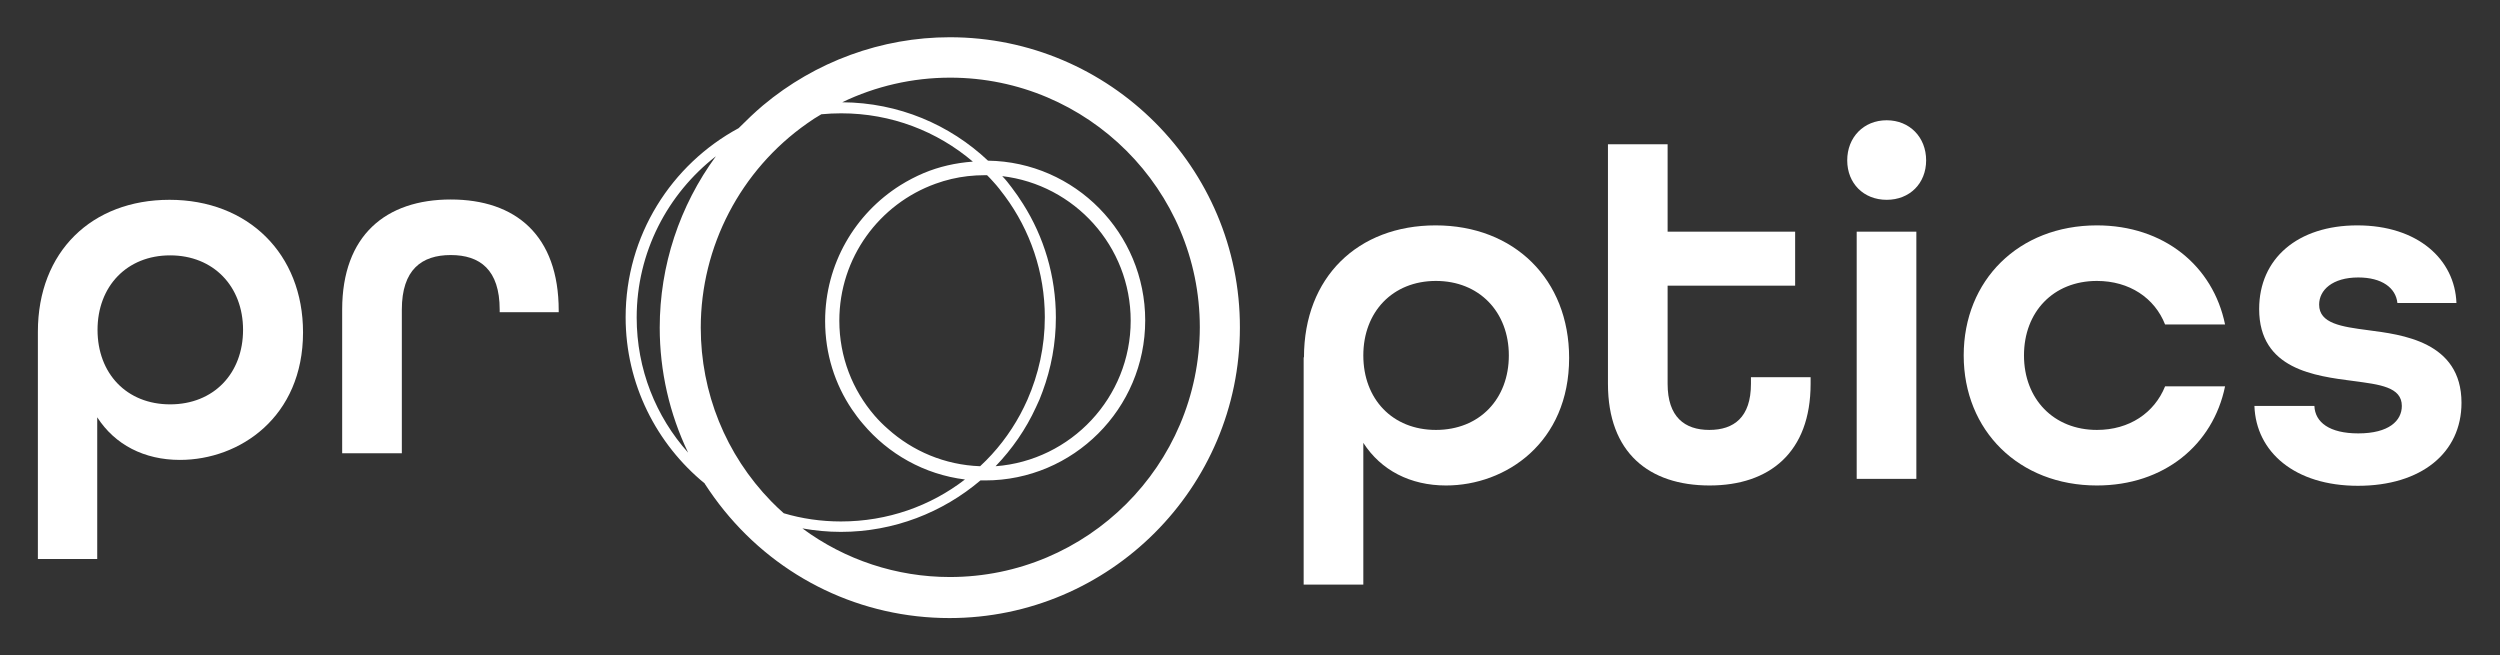
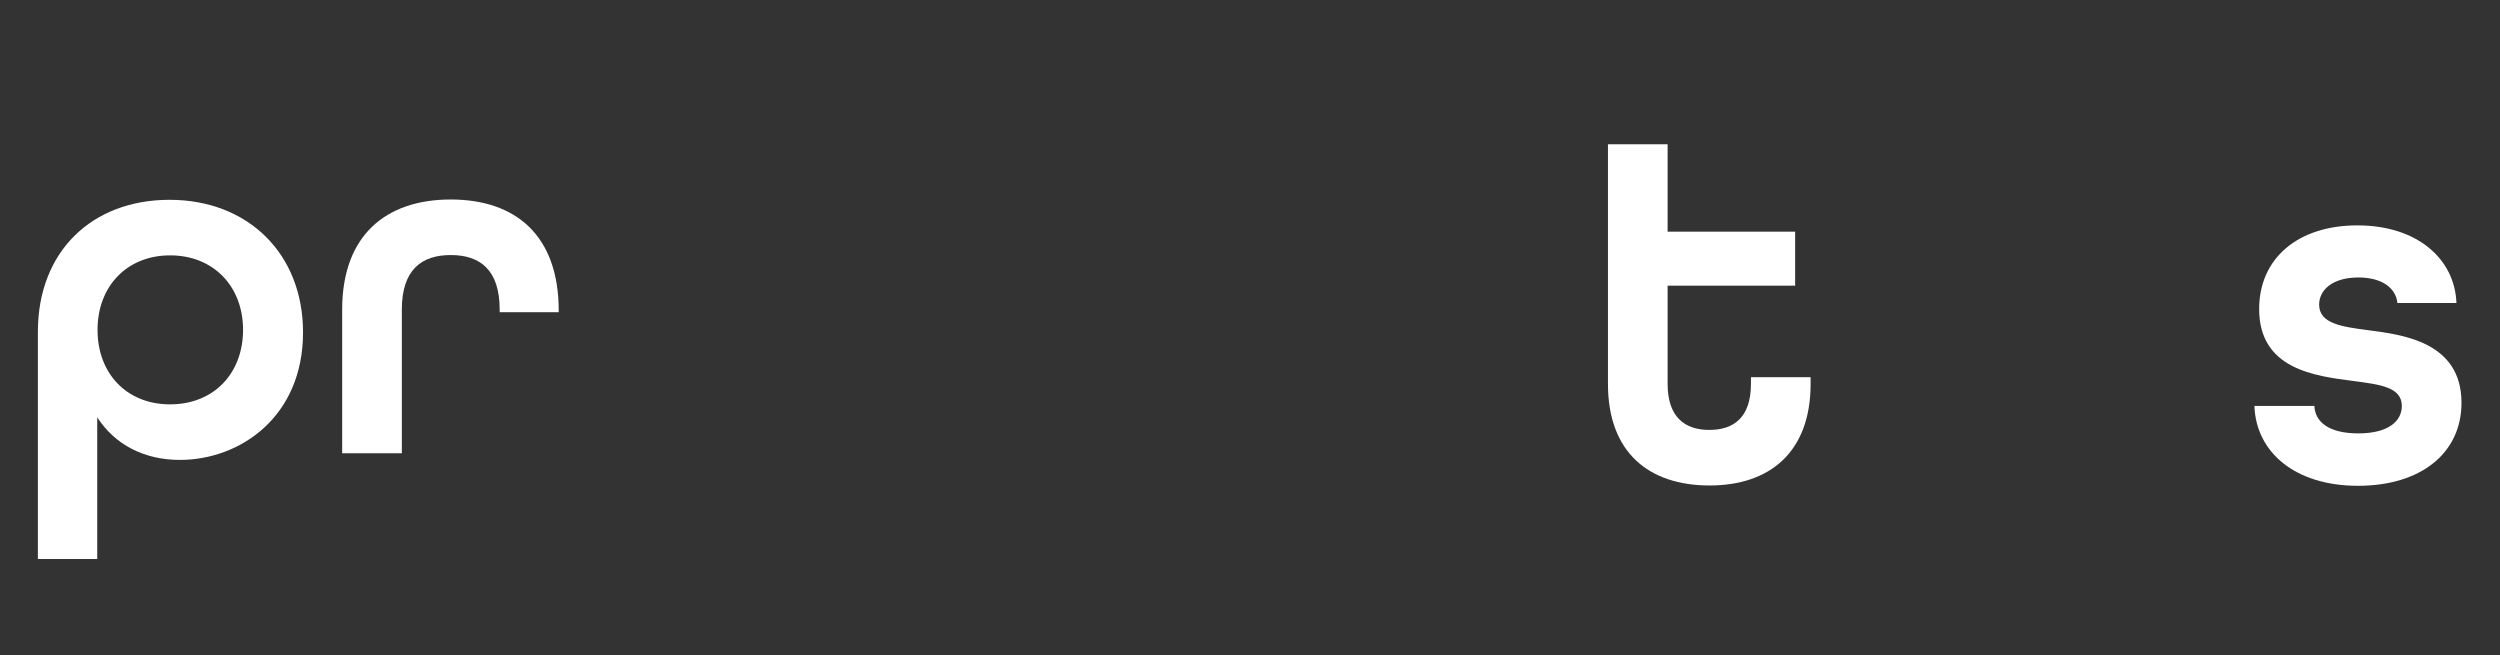
<svg xmlns="http://www.w3.org/2000/svg" version="1.1" id="Capa_1" x="0px" y="0px" viewBox="0 0 792 207.6" style="enable-background:new 0 0 792 207.6;" xml:space="preserve">
  <rect x="0" y="0" width="792" height="207.6" fill="#333333" stroke="none" />
  <style type="text/css"> .st0{fill:#041E5E;} .st1{fill:#AA82FF;} .st2{fill:url(#SVGID_1_);} .st3{fill:#43E4A6;} .st4{clip-path:url(#SVGID_00000118394035196855309290000009820264938070734764_);} .st5{clip-path:url(#SVGID_00000047756615693885635210000005408969016129137070_);} .st6{fill:#FFFFFF;} .st7{clip-path:url(#SVGID_00000119796542931707623840000009138443130147272870_);} .st8{clip-path:url(#SVGID_00000173133886845069855590000008694258682426636962_);} .st9{fill:#ECDDC7;} .st10{fill:#031F5A;} </style>
  <g>
    <g>
      <g>
-         <path class="st6" d="M413.1,113.2c0-25.4,17.1-41.8,41.7-41.8c24.9,0,42.3,17.1,42.3,42c0,26.8-20,40.4-39,40.4 c-11.3,0-20.6-4.8-26.2-13.5v44.9h-18.9V113.2z M478,112.6c0-13.8-9.4-23.6-23.1-23.6s-23,9.8-23,23.6s9.2,23.6,23,23.6 S478,126.4,478,112.6z" />
        <path class="st6" d="M509.4,121.6V45.7h18.9v27.7h40.4v17.1h-40.4v31.1c0,10.5,5.4,14.6,13.2,14.6c7.8,0,13.2-4,13.2-14.6v-2.1 h18.9v2.1c0,21.7-13,32.2-32,32.2C522.4,153.8,509.4,143.4,509.4,121.6z" />
-         <path class="st6" d="M585.2,50.8c0-7.3,5.2-12.7,12.5-12.7c7.3,0,12.5,5.4,12.5,12.7s-5.2,12.5-12.5,12.5 C590.4,63.3,585.2,58.1,585.2,50.8z M588.2,73.4h18.9v78.3h-18.9V73.4z" />
-         <path class="st6" d="M622.1,112.6c0-23.8,17.4-41.2,42.2-41.2c21.2,0,36.8,12.8,40.6,31.4h-19c-3.3-8.4-11.3-13.8-21.6-13.8 c-13.8,0-23.1,9.8-23.1,23.6s9.4,23.6,23.1,23.6c10.3,0,18.2-5.4,21.6-13.8h19c-3.8,18.5-19.3,31.4-40.6,31.4 C639.6,153.8,622.1,136.4,622.1,112.6z" />
        <path class="st6" d="M714.2,128.6h19c0.2,5.2,4.8,8.7,13.9,8.7c9.7,0,13.8-4,13.8-8.7c0-6-7-6.8-15.4-7.9 c-12-1.6-29.8-3.6-29.8-22.8c0-16,12.2-26.5,31.1-26.5c19.2,0,30.9,10.8,31.4,24.6h-18.7c-0.5-4.8-4.9-8.1-12.4-8.1 c-8.2,0-12.4,4-12.4,8.6c0,6,7.1,7,15.5,8.1c10.5,1.4,29.6,3.5,29.6,23c0,15.9-12.8,26.3-32.8,26.3S714.7,143.2,714.2,128.6z" />
      </g>
    </g>
    <g>
      <g>
        <path class="st6" d="M12,105.1c0-25.4,17.1-41.8,41.7-41.8c24.9,0,42.3,17.1,42.3,42c0,26.8-20,40.4-39,40.4 c-11.3,0-20.6-4.8-26.2-13.5v44.9H12V105.1z M77,104.5c0-13.8-9.4-23.6-23.1-23.6s-23,9.8-23,23.6s9.2,23.6,23,23.6 S77,118.3,77,104.5z" />
        <path class="st6" d="M108.4,98.1c0-23.6,13.9-34.9,34.4-34.9S177,74.5,177,98.4v0.5h-18.7v-0.8c0-12.7-6.3-17.3-15.5-17.3 s-15.5,4.6-15.5,17.3v45.5h-18.9V98.1z" />
      </g>
    </g>
    <g>
-       <path class="st6" d="M300.9,11.8c-21.6,0-42.6,7.7-59.2,21.6c-2.6,2.2-5.1,4.6-7.5,7c-0.1,0.1-0.1,0.1-0.2,0.2 c-21.3,11.5-35.8,34-35.8,59.9c0,21.2,9.8,40.2,25.1,52.7c0,0,0,0.1,0,0.1c1.9,2.9,3.9,5.7,6.1,8.4c17.6,21.7,43.6,34.1,71.4,34.1 c50.7,0,92-41.3,92-92C392.9,53.1,351.6,11.8,300.9,11.8z M320.5,59.4c-0.9-1.2-1.9-2.5-3-3.6c22.9,2.7,40.7,22.2,40.7,45.8 c0,24.3-18.9,44.3-42.8,46.1c5.2-5.4,9.6-11.7,12.8-18.7c0.8-1.6,1.5-3.3,2.1-5v0c2.7-7.3,4.2-15.2,4.2-23.4 c0-13.2-3.8-25.6-10.4-36v0C322.9,62.7,321.8,61.1,320.5,59.4z M314.6,57.5c1.4,1.5,2.6,3.1,3.8,4.7v0c7.9,10.7,12.6,24,12.6,38.3 c0,9.3-2,18.1-5.5,26.1c-0.7,1.6-1.5,3.2-2.3,4.7v0c-3.3,6.1-7.6,11.7-12.7,16.4c-11.2-0.4-21.4-4.8-29.2-11.8 c-1.5-1.3-2.9-2.7-4.2-4.2c-7-8.1-11.2-18.6-11.2-30.1c0-20,12.7-37,30.5-43.4h0c3.3-1.2,6.7-2,10.2-2.4c1.8-0.2,3.6-0.3,5.4-0.3 c0.2,0,0.4,0,0.7,0C313.3,56.1,314,56.8,314.6,57.5z M292.7,54.8c-2.6,1.1-5.1,2.4-7.5,3.9h0c-14.3,9-23.8,24.9-23.8,43 c0,10.4,3.1,20,8.5,28c1.1,1.6,2.2,3.1,3.5,4.6c8,9.5,19.4,16,32.3,17.6c-10.9,8.4-24.5,13.3-39.3,13.3c-6.3,0-12.4-0.9-18.1-2.6 c-1.4-1.2-2.7-2.5-4-3.8c-14.4-14.8-22.3-34.4-22.3-55c0-25.7,12.6-49.9,33.7-64.7c1.4-1,2.9-2,4.5-2.9c2.1-0.2,4.2-0.3,6.3-0.3 c15.9,0,30.4,5.7,41.7,15.3C302.7,51.6,297.5,52.8,292.7,54.8z M201.7,100.6c0-20.7,9.8-39.2,25.1-51.1 c-11.5,15.7-17.8,34.6-17.8,54.3c0,13.8,3.1,27.3,9,39.6C207.8,132,201.7,117,201.7,100.6z M300.9,182.8 c-16.8,0-33.2-5.4-46.7-15.4c4,0.7,8,1.1,12.2,1.1c16.8,0,32.3-6.2,44.2-16.3c0.5,0,1,0,1.5,0c27.9,0,50.7-22.7,50.7-50.7 c0-27.6-22.2-50.2-49.8-50.6c-12.1-11.4-28.3-18.4-46.2-18.5c10.6-5.1,22.3-7.8,34.2-7.8c43.6,0,79.1,35.5,79.1,79.1 C380,147.4,344.5,182.8,300.9,182.8z" />
-     </g>
+       </g>
  </g>
</svg>